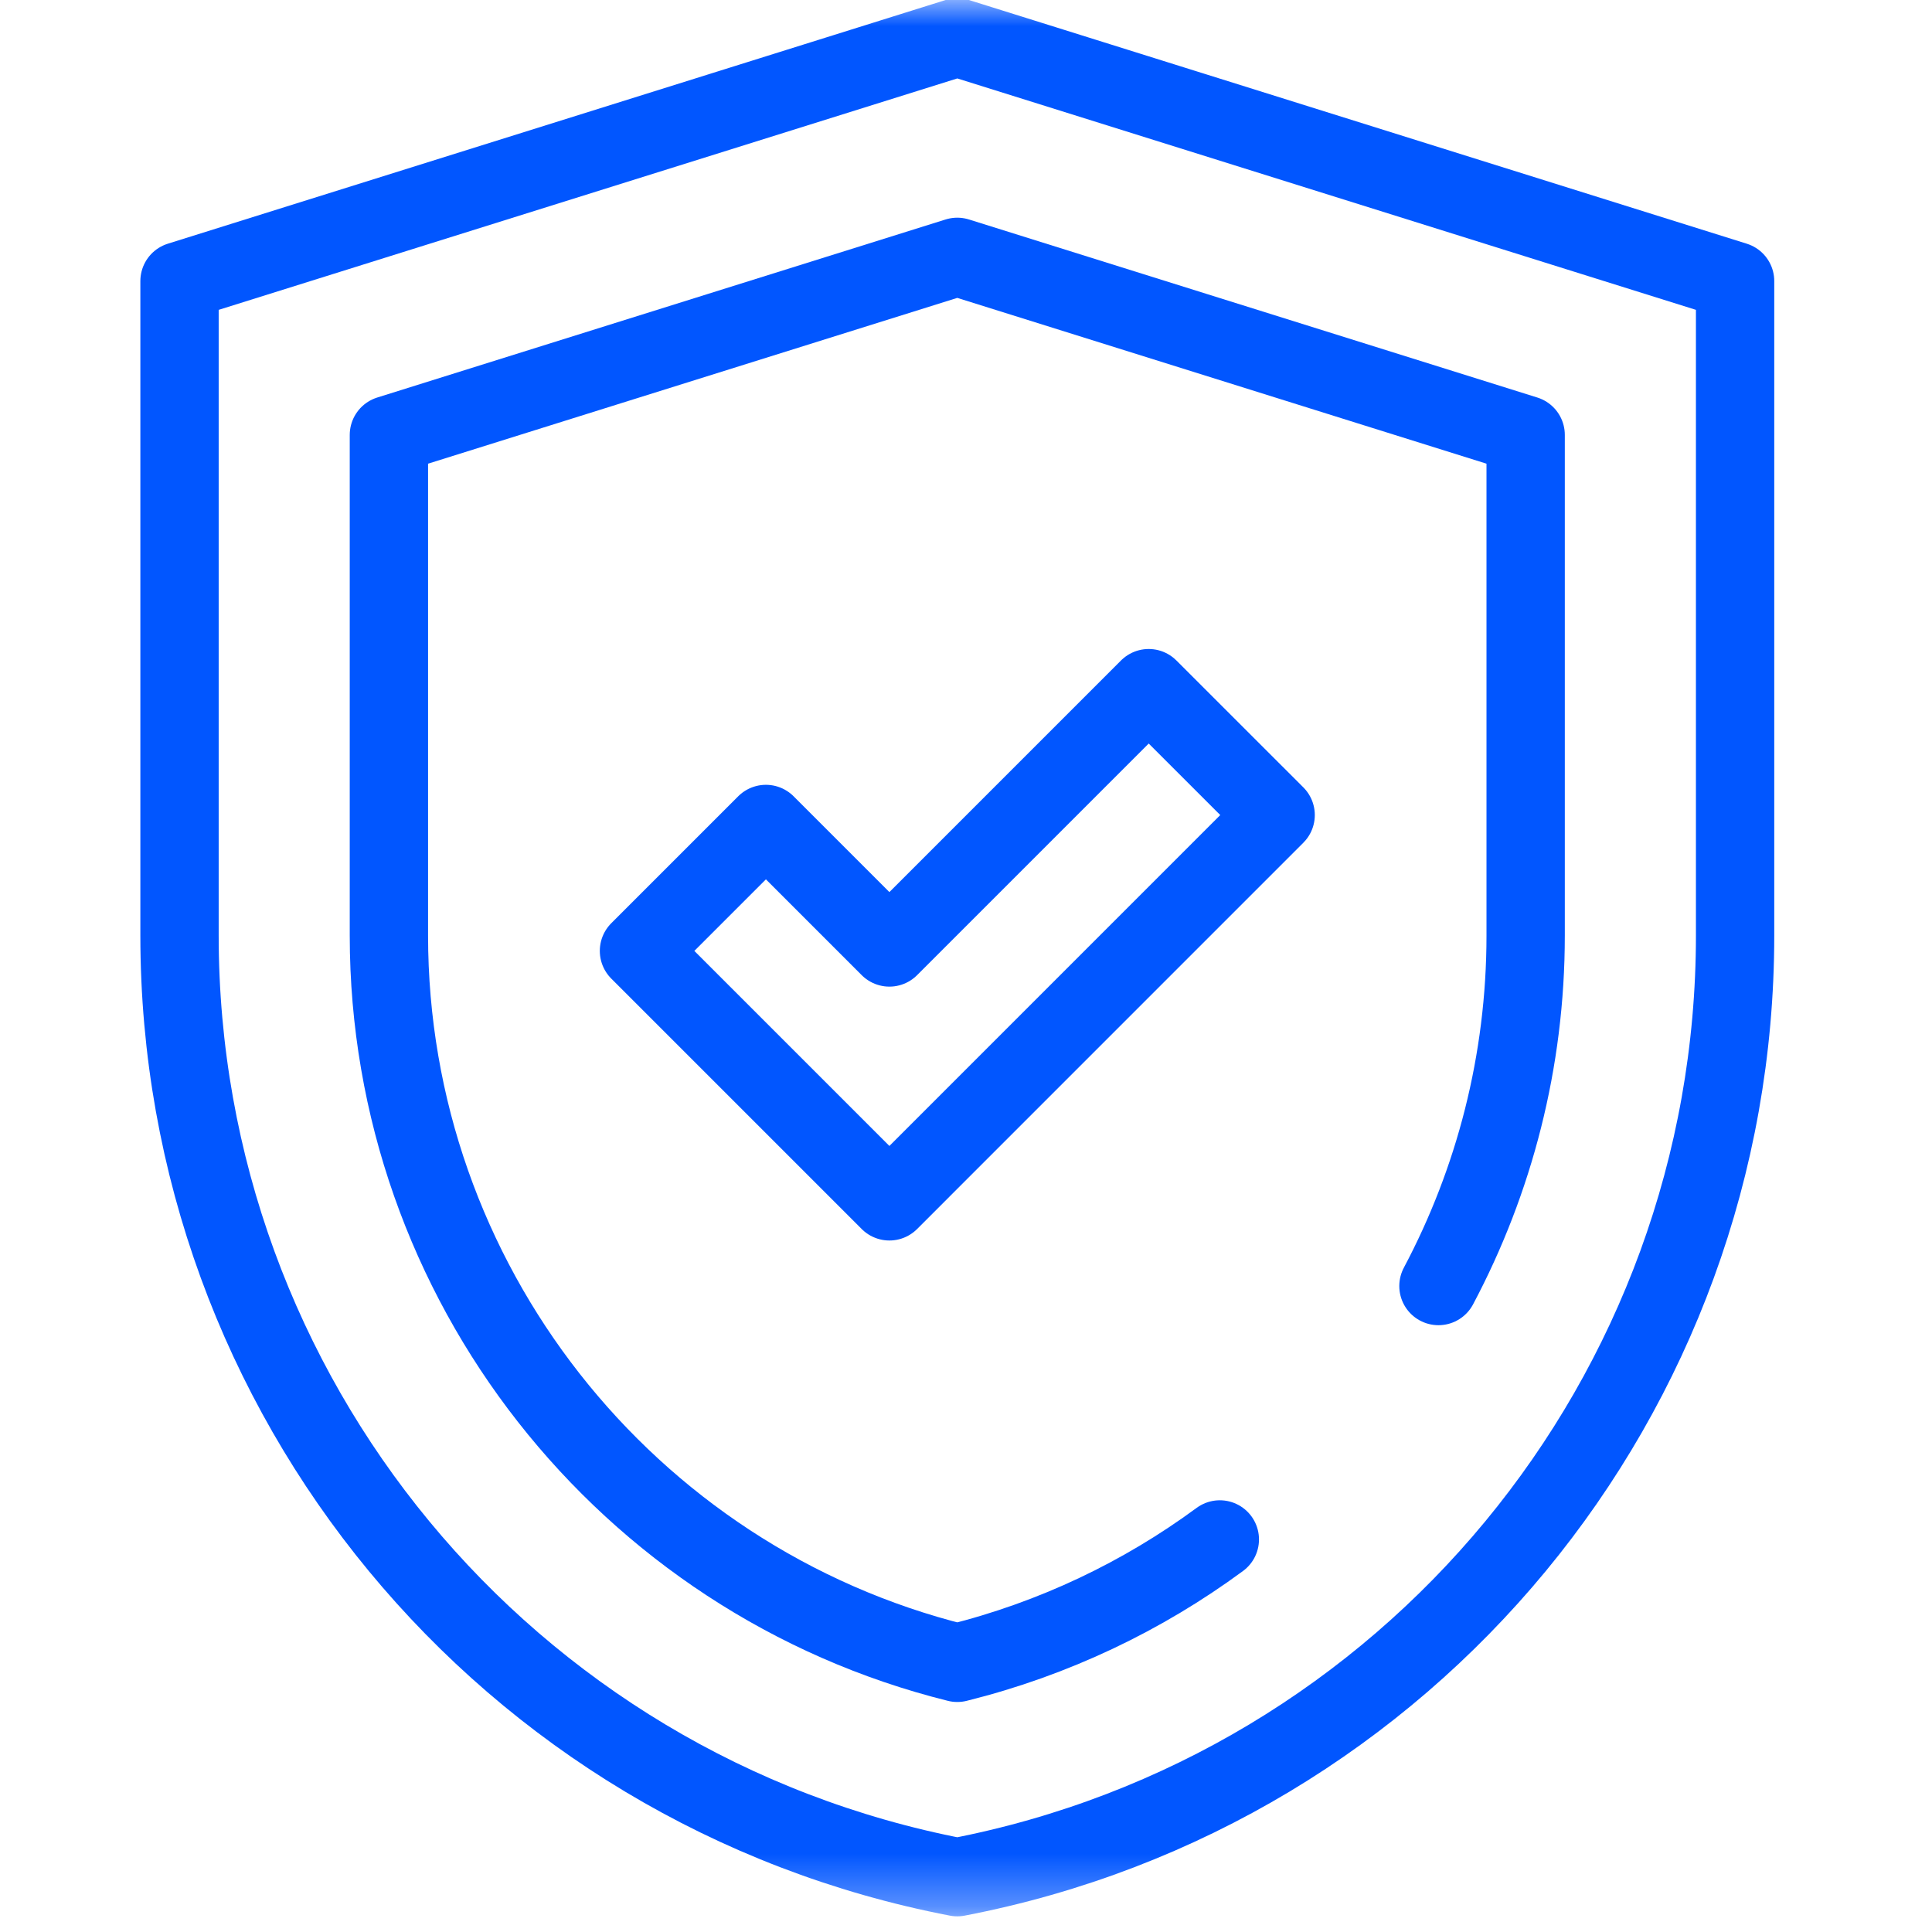
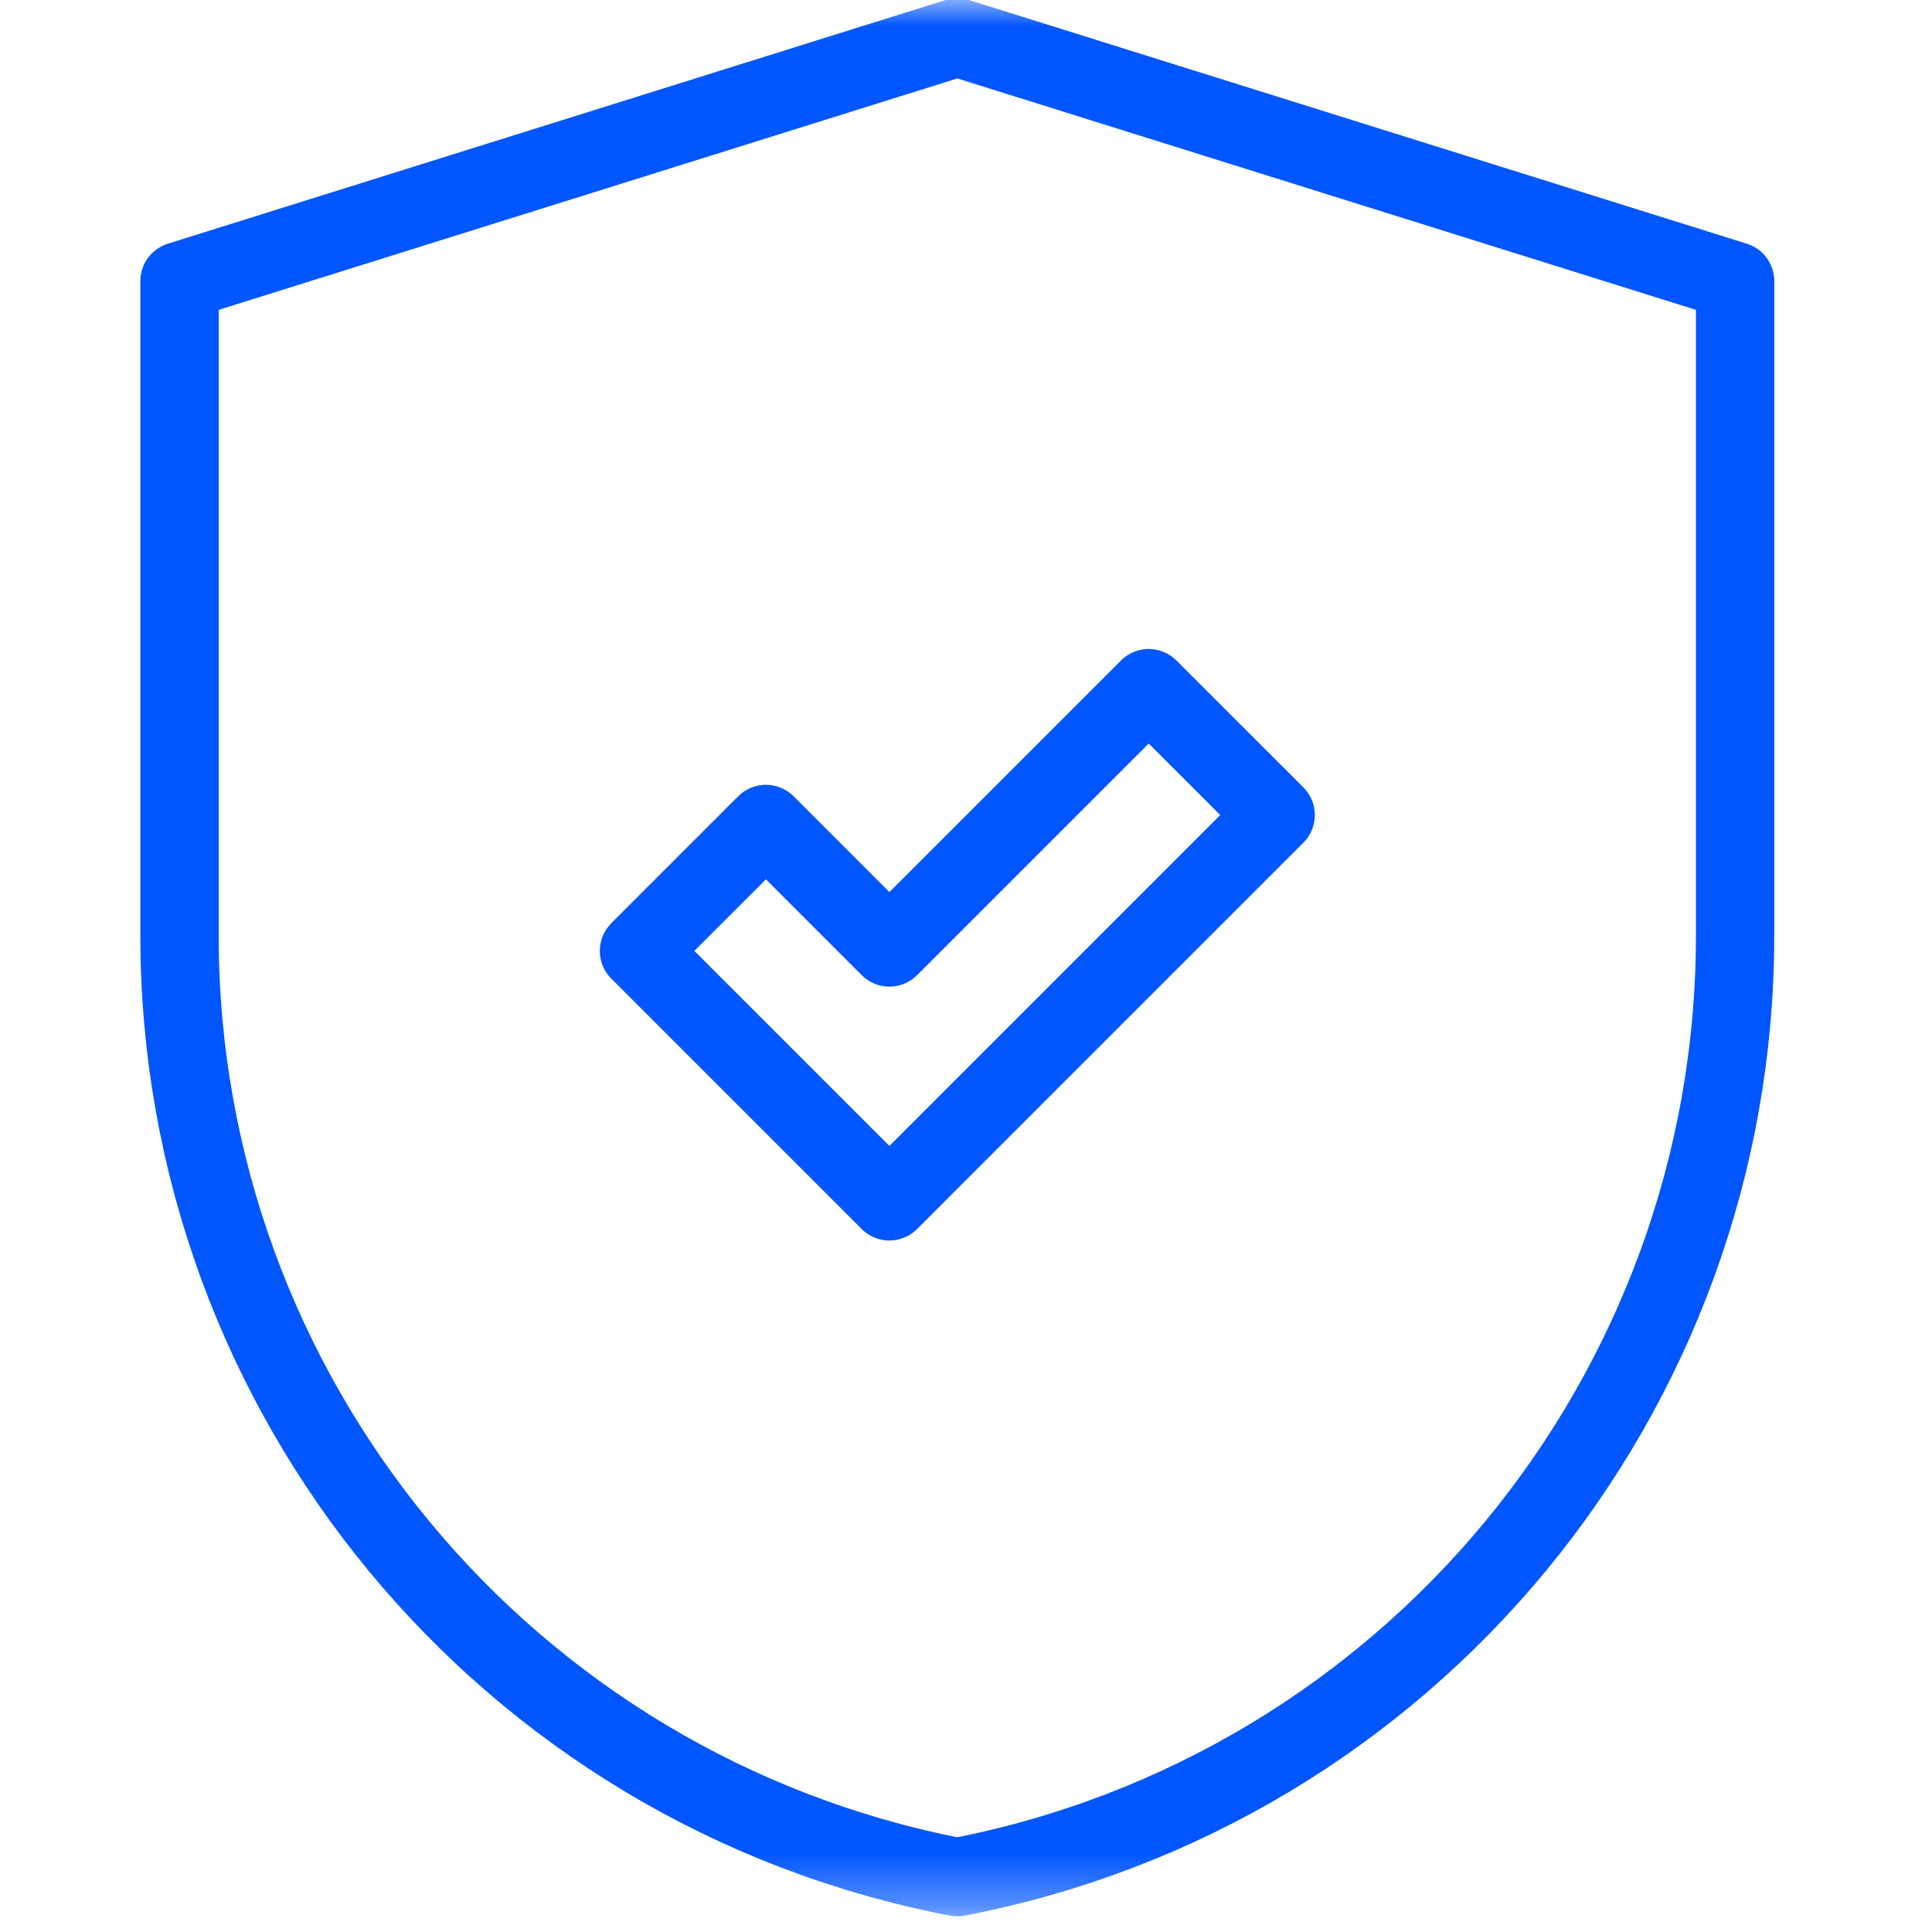
<svg xmlns="http://www.w3.org/2000/svg" width="37" height="37" viewBox="0 0 37 37" fill="none">
  <mask id="mask0_3102_2917" style="mask-type:luminance" maskUnits="userSpaceOnUse" x="0" y="0" width="37" height="37">
    <path d="M0 0H36.666V36.666H0V0Z" fill="white" />
  </mask>
  <g mask="url(#mask0_3102_2917)">
    <path d="M18.333 0.716L33.229 5.383V17.917C33.229 26.722 26.98 34.288 18.333 35.95C9.687 34.288 3.438 26.722 3.438 17.917V5.383L18.334 0.716" stroke="#0156FF" stroke-width="1.5" stroke-miterlimit="10" stroke-linecap="round" stroke-linejoin="round" />
-     <path d="M27.548 24.629C28.618 22.613 29.218 20.323 29.218 17.917V8.329L18.333 4.919L7.448 8.329V17.917C7.448 24.527 11.981 30.265 18.333 31.845C20.186 31.384 21.885 30.569 23.361 29.482" stroke="#0156FF" stroke-width="1.5" stroke-miterlimit="10" stroke-linecap="round" stroke-linejoin="round" />
    <path d="M17.033 23.007L12.237 18.211L14.668 15.78L17.033 18.145L21.999 13.179L24.43 15.609L17.033 23.007Z" stroke="#0156FF" stroke-width="1.5" stroke-miterlimit="10" stroke-linecap="round" stroke-linejoin="round" />
  </g>
</svg>